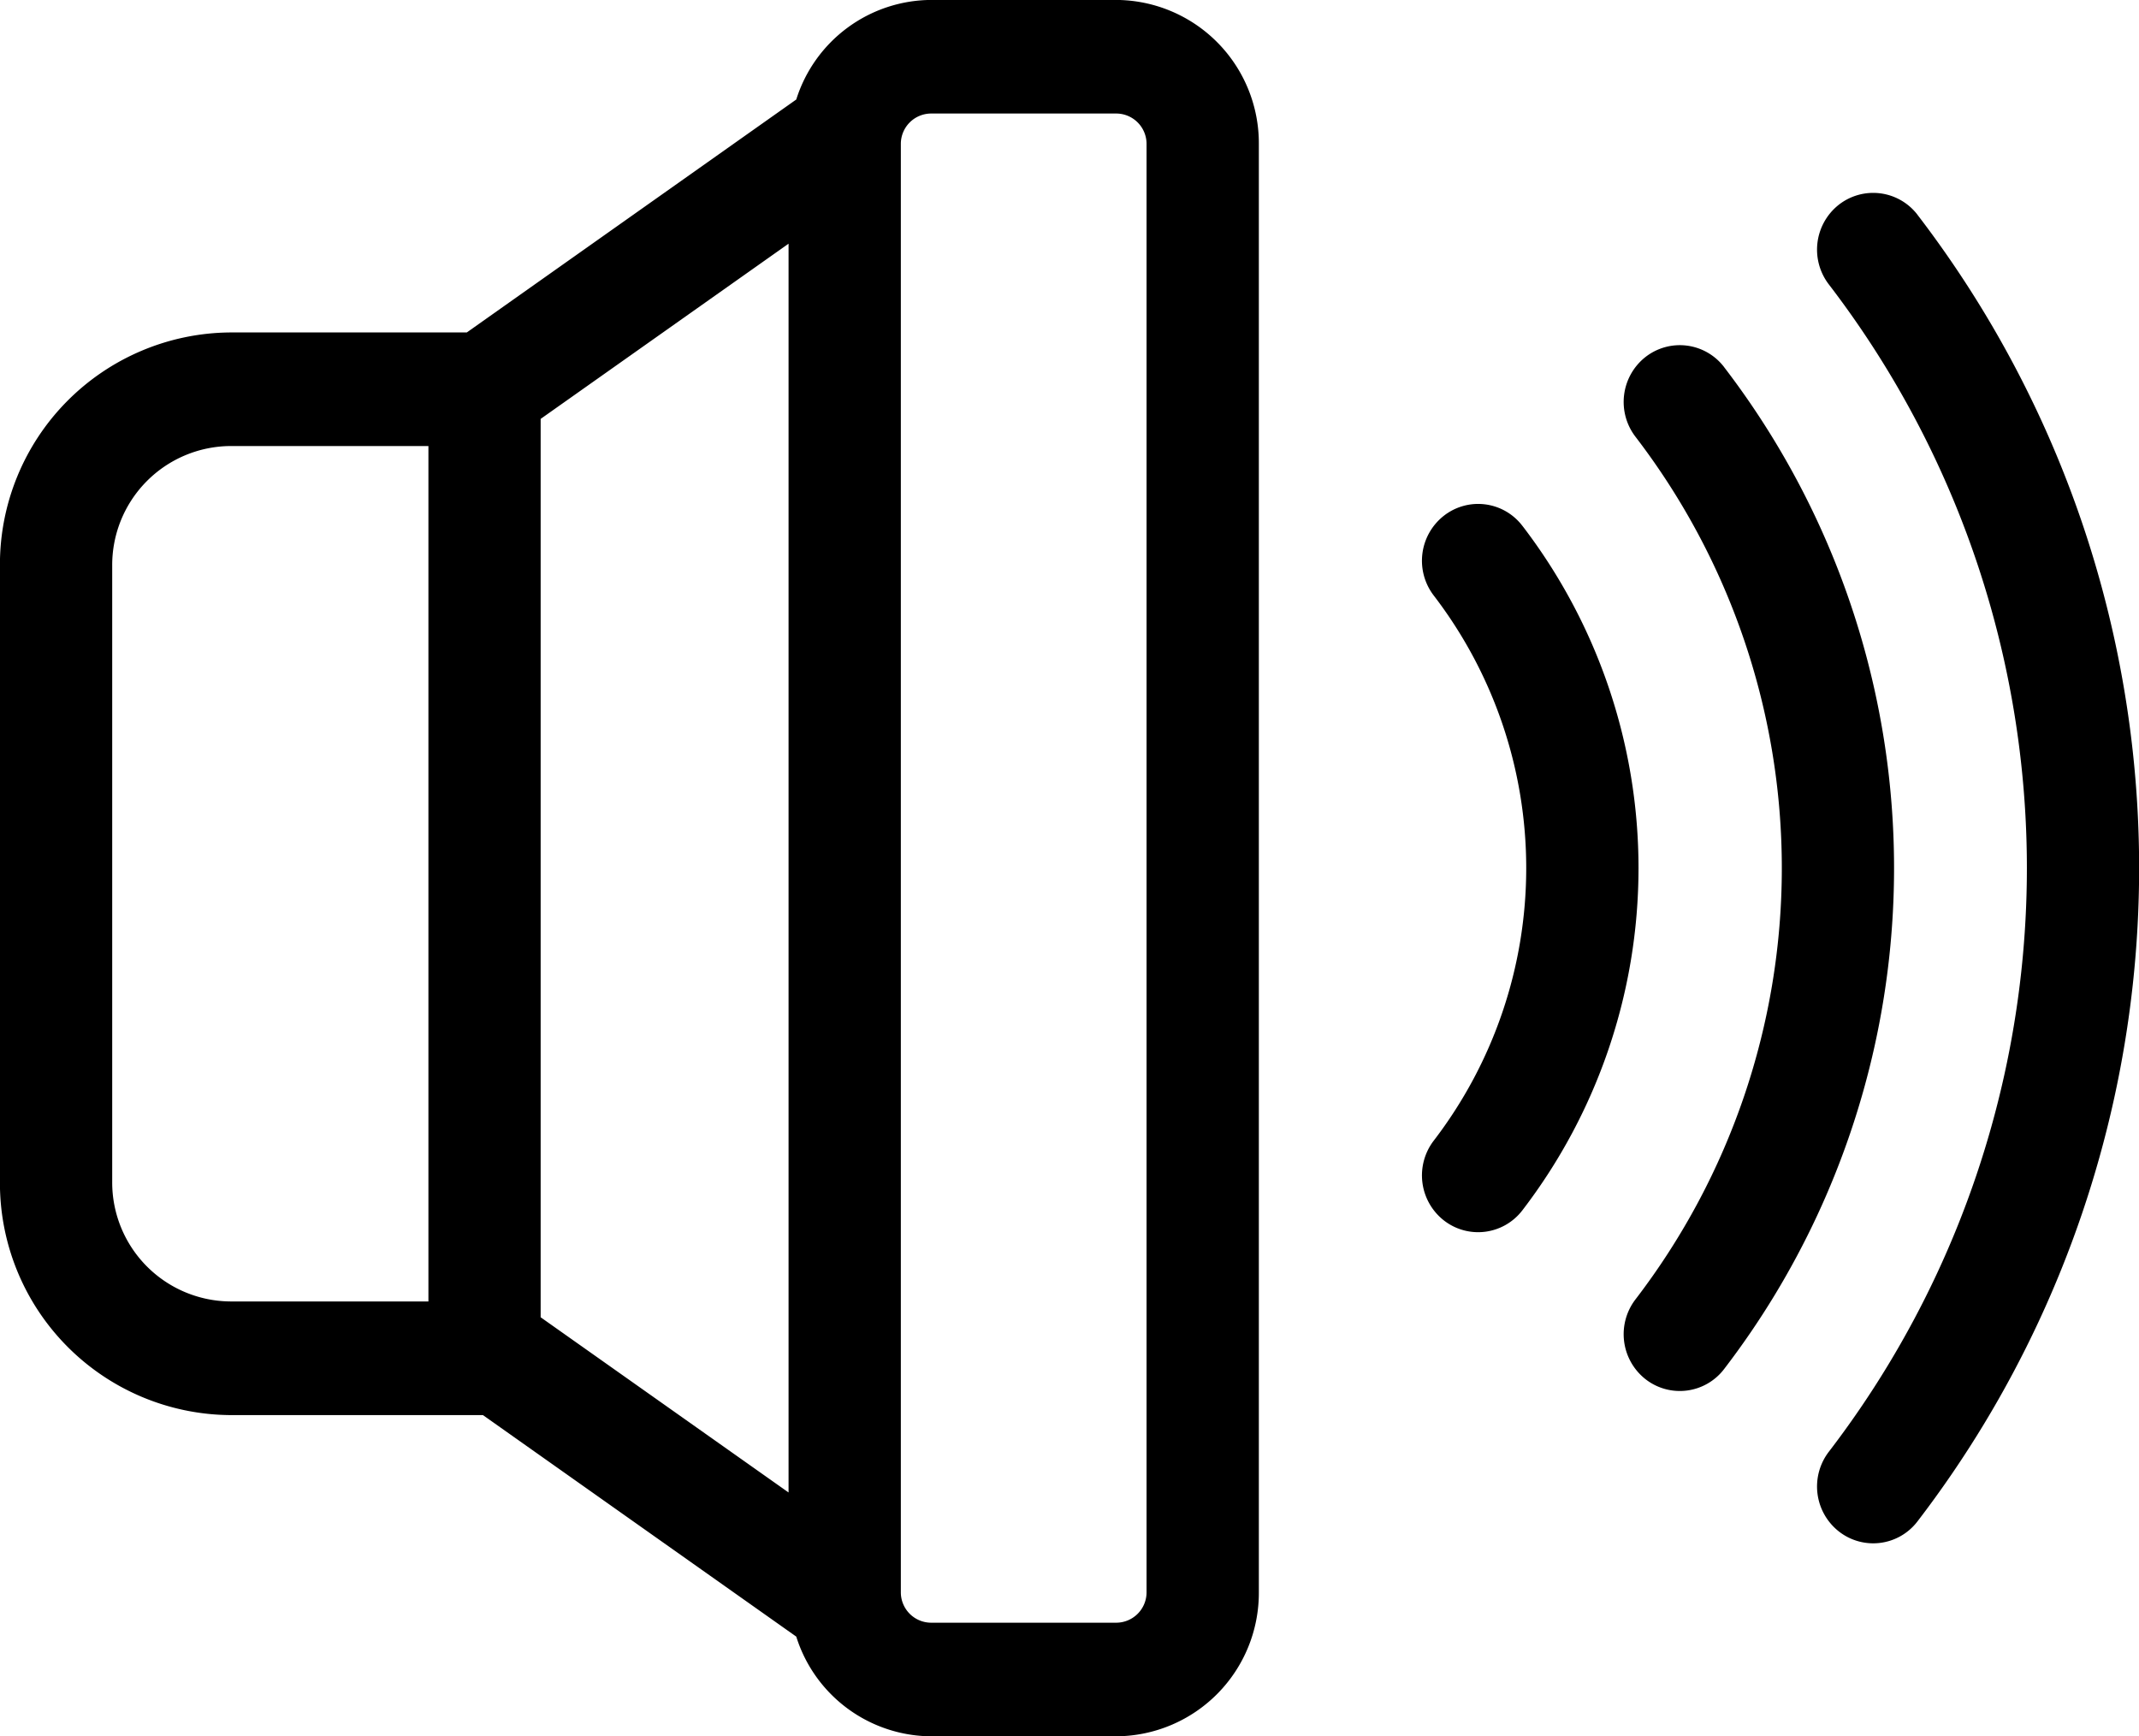
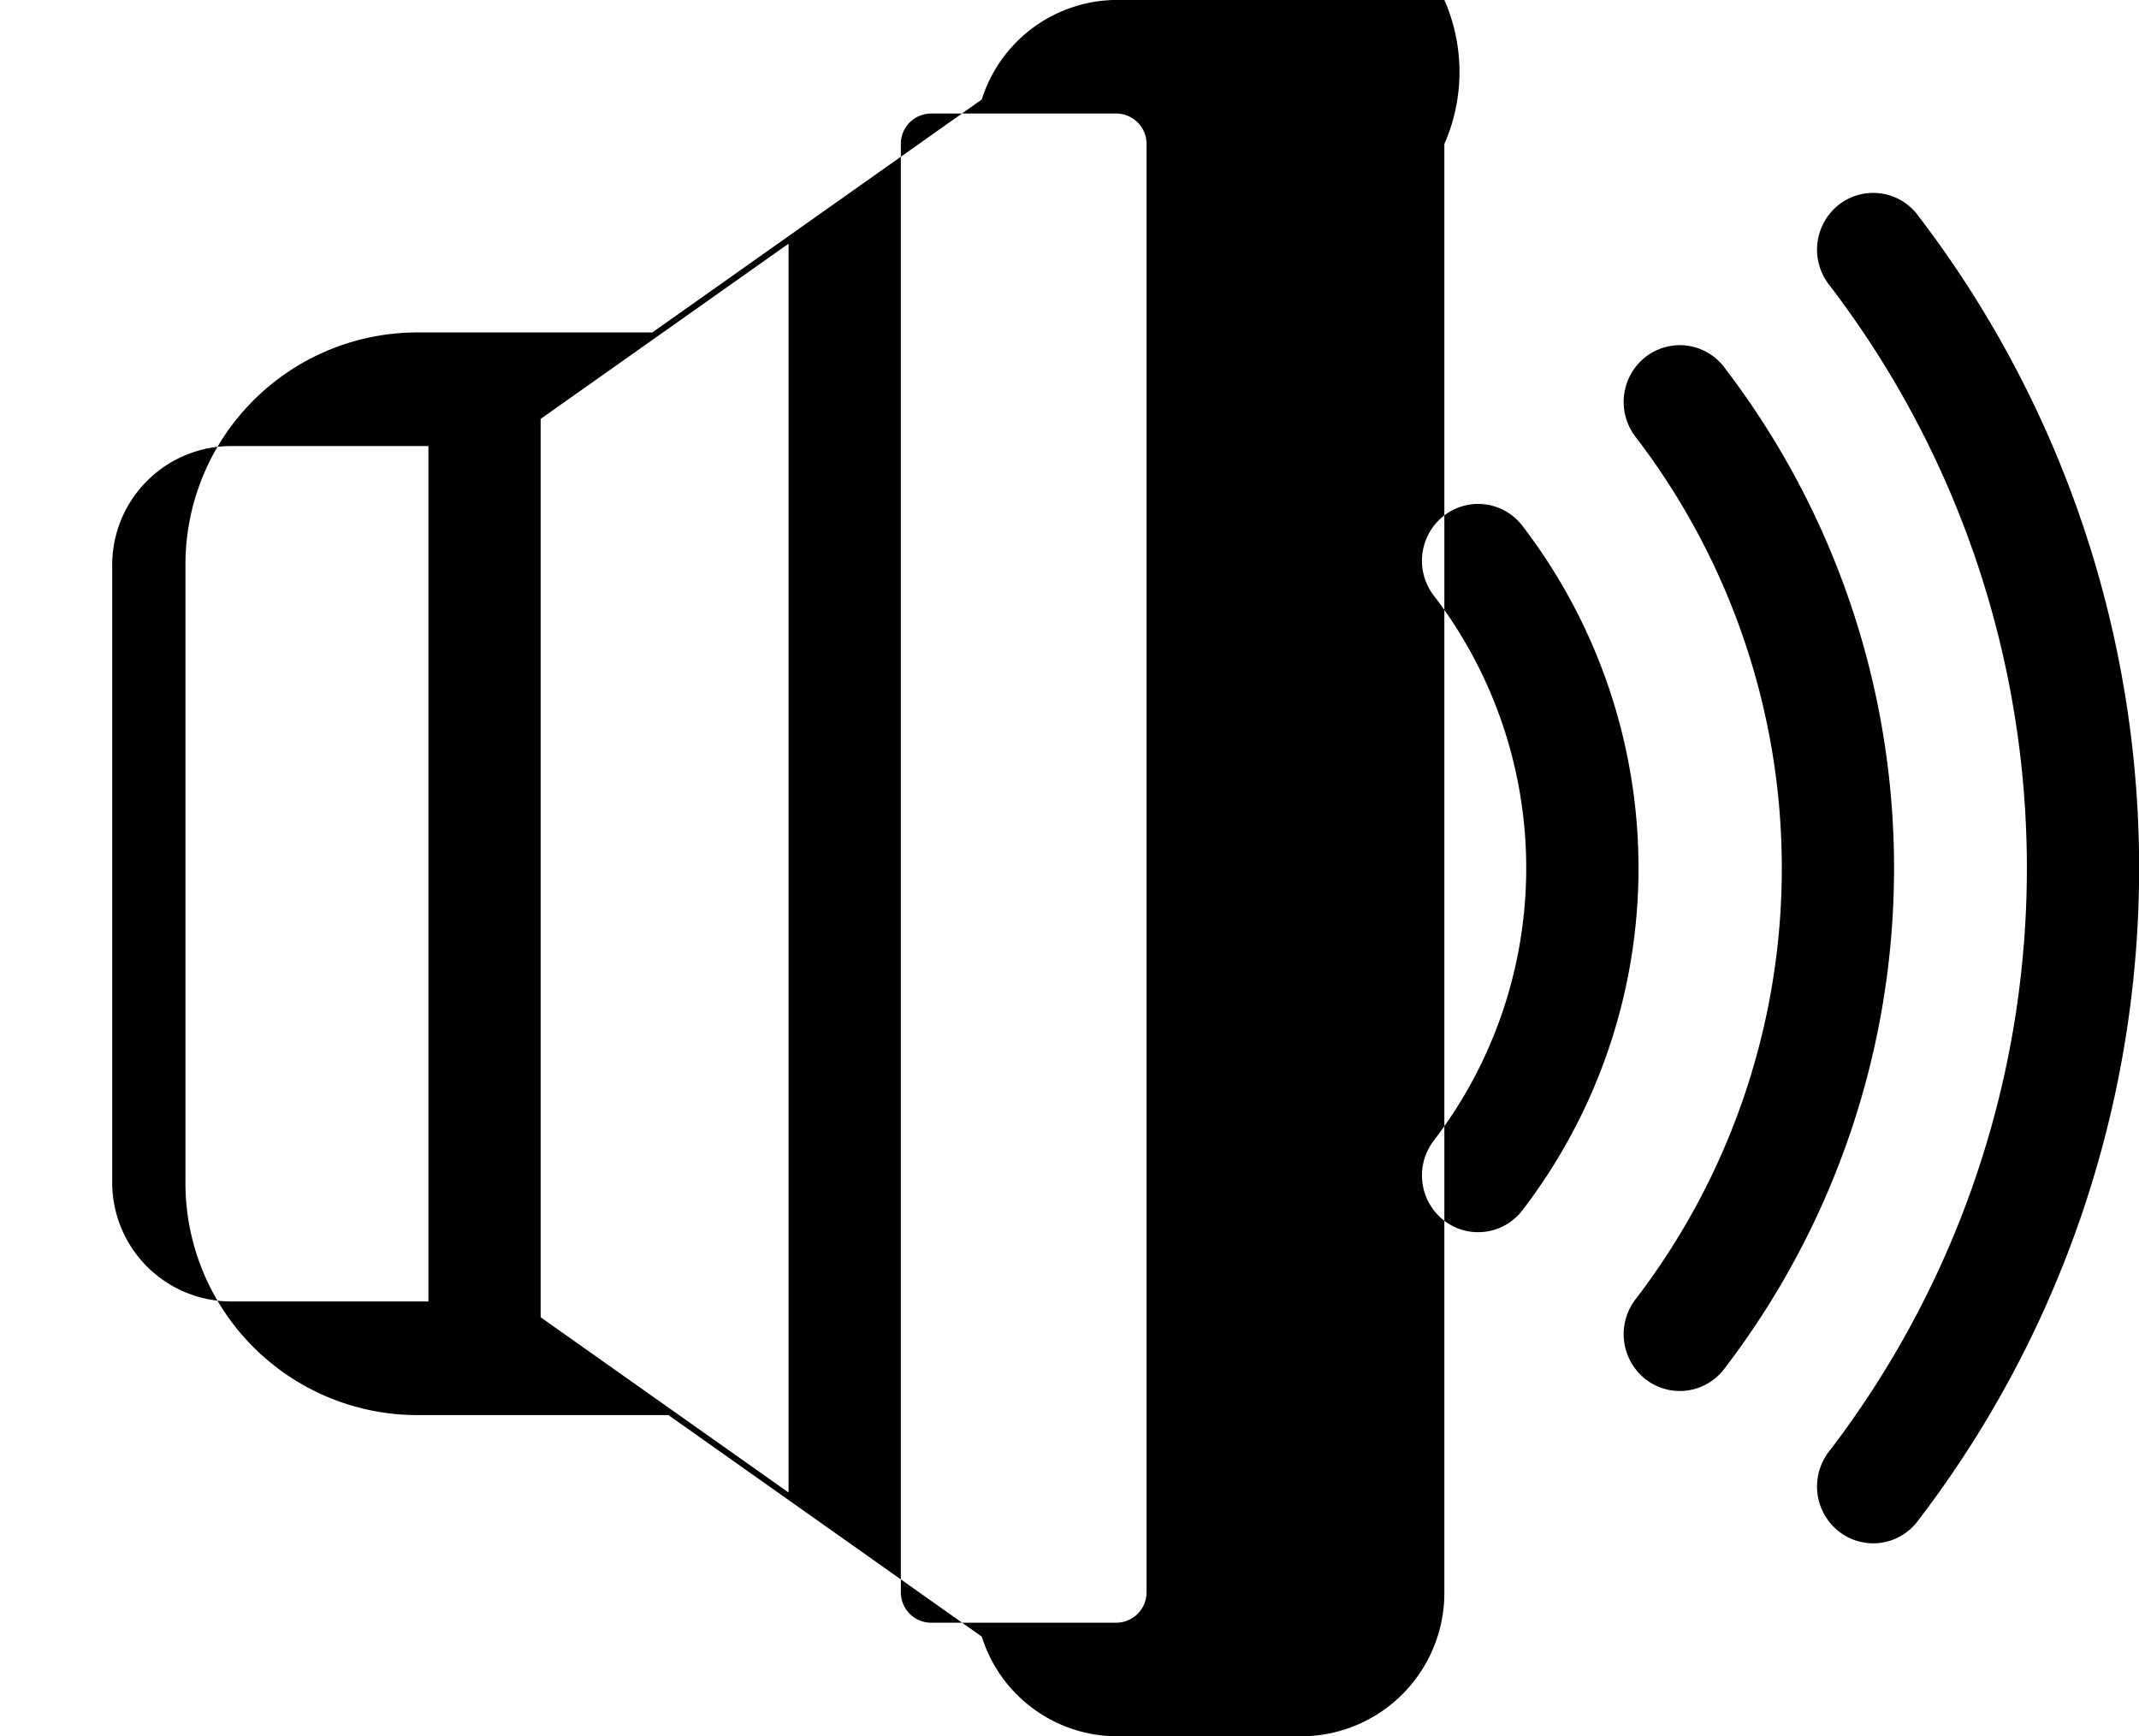
<svg xmlns="http://www.w3.org/2000/svg" width="145.281" height="117.937" viewBox="0 0 145.281 117.937">
  <defs>
    <style>
      .cls-1 {
        fill-rule: evenodd;
      }
    </style>
  </defs>
-   <path id="broadcast-icon.svg" class="cls-1" d="M315.519,432.465h-12.6a9.659,9.659,0,0,0-9.149,6.763l-22.376,15.821h-16.06a15.76,15.76,0,0,0-15.65,15.834v41.865a15.761,15.761,0,0,0,15.65,15.835h17.155l21.281,15.045a9.662,9.662,0,0,0,9.149,6.772h12.6a9.742,9.742,0,0,0,9.67-9.792V442.25A9.736,9.736,0,0,0,315.519,432.465Zm-68.21,80.283V470.883a8.083,8.083,0,0,1,8.025-8.119h13.452v58.1H255.334A8.083,8.083,0,0,1,247.309,512.748Zm29.1-51.827,16.838-11.9v84.818l-16.838-11.9V460.921Zm41.153,79.687a2.064,2.064,0,0,1-2.045,2.076h-12.6a2.063,2.063,0,0,1-2.044-2.076V442.25a2.062,2.062,0,0,1,2.044-2.07h12.6a2.063,2.063,0,0,1,2.045,2.07v98.358Zm25.526-72.424a3.777,3.777,0,0,0-5.35-.671,3.883,3.883,0,0,0-.663,5.413,30.423,30.423,0,0,1,0,37.007,3.884,3.884,0,0,0,.663,5.413,3.783,3.783,0,0,0,5.35-.672A38.2,38.2,0,0,0,343.09,468.184Zm13.7-10.785a3.786,3.786,0,0,0-5.353-.671,3.886,3.886,0,0,0-.66,5.413,48.141,48.141,0,0,1,0,58.576,3.887,3.887,0,0,0,.66,5.414,3.783,3.783,0,0,0,5.353-.673A55.921,55.921,0,0,0,356.786,457.4Zm13.134-10.346a3.789,3.789,0,0,0-5.349-.672,3.883,3.883,0,0,0-.664,5.413,65.143,65.143,0,0,1,0,79.27,3.883,3.883,0,0,0,.664,5.413,3.778,3.778,0,0,0,5.349-.673A72.92,72.92,0,0,0,369.92,447.053Z" transform="translate(-239.688 -432.469)" />
+   <path id="broadcast-icon.svg" class="cls-1" d="M315.519,432.465a9.659,9.659,0,0,0-9.149,6.763l-22.376,15.821h-16.06a15.76,15.76,0,0,0-15.65,15.834v41.865a15.761,15.761,0,0,0,15.65,15.835h17.155l21.281,15.045a9.662,9.662,0,0,0,9.149,6.772h12.6a9.742,9.742,0,0,0,9.67-9.792V442.25A9.736,9.736,0,0,0,315.519,432.465Zm-68.21,80.283V470.883a8.083,8.083,0,0,1,8.025-8.119h13.452v58.1H255.334A8.083,8.083,0,0,1,247.309,512.748Zm29.1-51.827,16.838-11.9v84.818l-16.838-11.9V460.921Zm41.153,79.687a2.064,2.064,0,0,1-2.045,2.076h-12.6a2.063,2.063,0,0,1-2.044-2.076V442.25a2.062,2.062,0,0,1,2.044-2.07h12.6a2.063,2.063,0,0,1,2.045,2.07v98.358Zm25.526-72.424a3.777,3.777,0,0,0-5.35-.671,3.883,3.883,0,0,0-.663,5.413,30.423,30.423,0,0,1,0,37.007,3.884,3.884,0,0,0,.663,5.413,3.783,3.783,0,0,0,5.35-.672A38.2,38.2,0,0,0,343.09,468.184Zm13.7-10.785a3.786,3.786,0,0,0-5.353-.671,3.886,3.886,0,0,0-.66,5.413,48.141,48.141,0,0,1,0,58.576,3.887,3.887,0,0,0,.66,5.414,3.783,3.783,0,0,0,5.353-.673A55.921,55.921,0,0,0,356.786,457.4Zm13.134-10.346a3.789,3.789,0,0,0-5.349-.672,3.883,3.883,0,0,0-.664,5.413,65.143,65.143,0,0,1,0,79.27,3.883,3.883,0,0,0,.664,5.413,3.778,3.778,0,0,0,5.349-.673A72.92,72.92,0,0,0,369.92,447.053Z" transform="translate(-239.688 -432.469)" />
</svg>